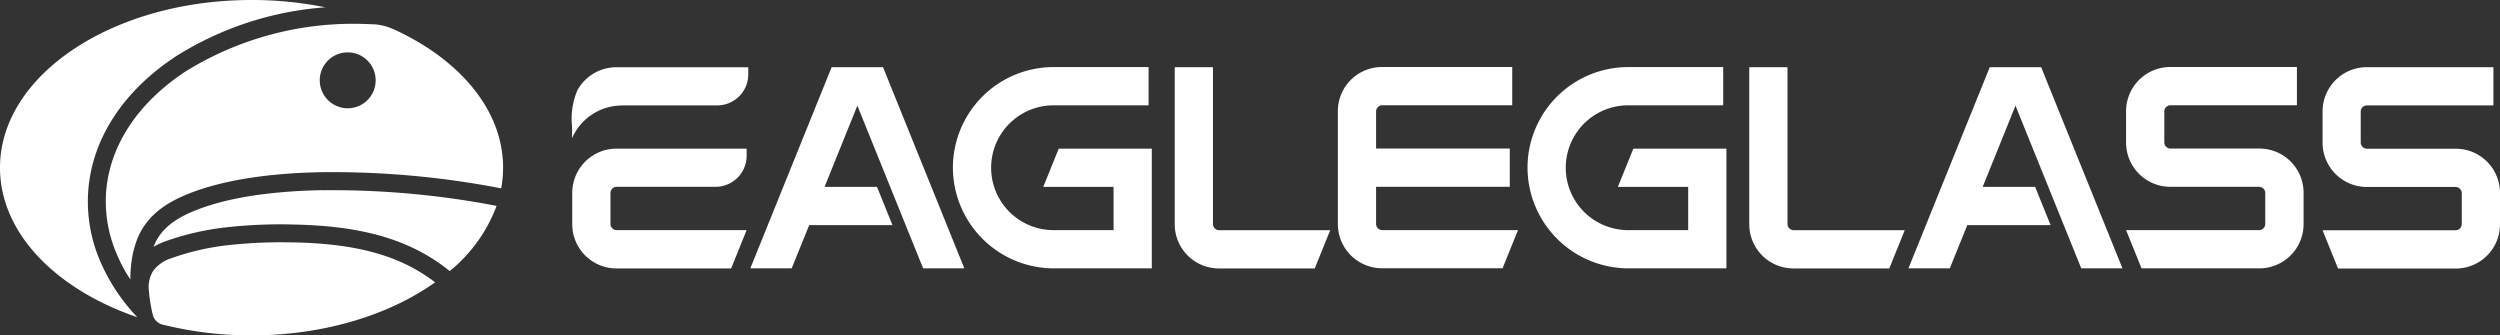
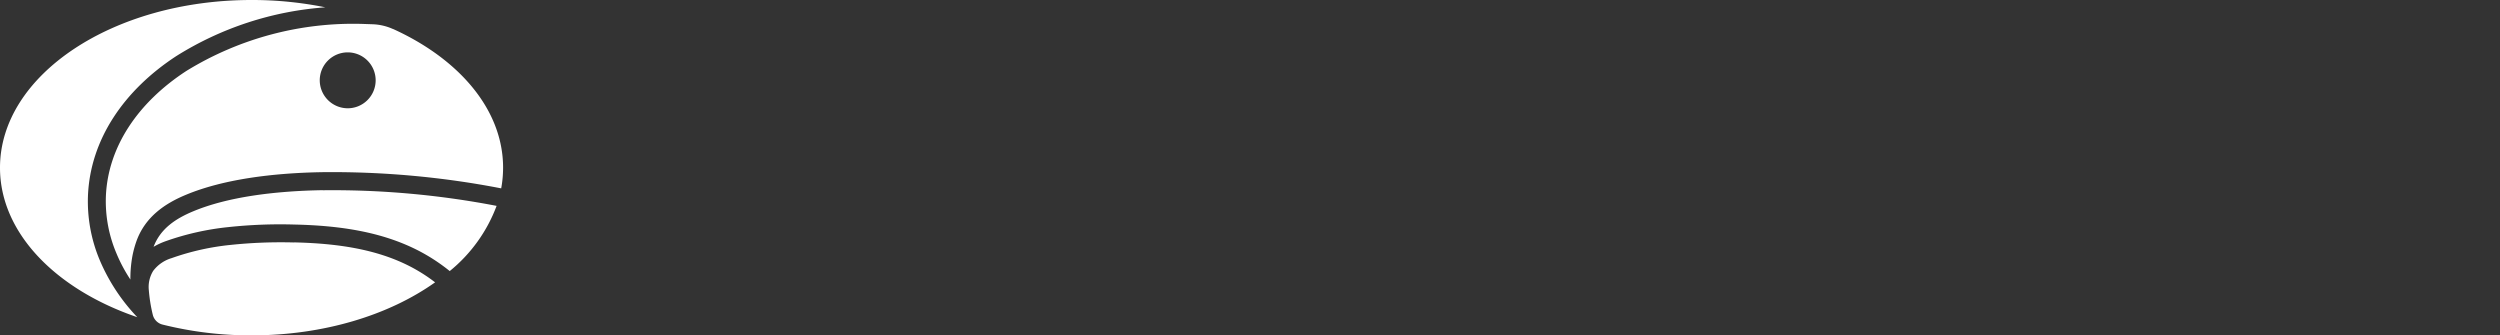
<svg xmlns="http://www.w3.org/2000/svg" width="304.07" height="40.79" viewBox="0 0 304.07 40.79">
  <rect x="0" y="0" width="304.07" height="40.79" fill="#333333" stroke="none" />
  <g id="图层_1" data-name="图层 1" transform="translate(-7 3)">
    <g id="组_529" data-name="组 529" transform="translate(7 -3)">
      <path id="路径_266" data-name="路径 266" d="M10.7,23.78h0c.29-6.82,4.38-12.81,10.76-16.97A39.439,39.439,0,0,1,39.57.89,44.88,44.88,0,0,0,30.6,0C13.7,0,0,9.14,0,20.4c0,7.93,6.79,14.8,16.7,18.18a23.062,23.062,0,0,1-4.56-6.92,18.406,18.406,0,0,1-1.44-7.88M47.82,3.54a6.585,6.585,0,0,0-2.5-.59l-.9-.03A38.728,38.728,0,0,0,22.65,8.64c-5.8,3.78-9.51,9.15-9.77,15.21h0a16.2,16.2,0,0,0,1.28,6.96A18.879,18.879,0,0,0,15.86,34a15.121,15.121,0,0,1,.23-2.78,12.43,12.43,0,0,1,.55-2.01c1.06-2.8,3.33-4.43,6.03-5.54,4.45-1.84,10.38-2.63,16.56-2.73a108.062,108.062,0,0,1,21.73,1.97,14.145,14.145,0,0,0,.23-2.52c0-7.01-5.3-13.19-13.37-16.86ZM39.27,23.13c-5.96.1-11.62.84-15.77,2.57-2.11.88-3.98,2.09-4.82,4.32a8.6,8.6,0,0,1,1.43-.67,32.925,32.925,0,0,1,7.68-1.73,59.164,59.164,0,0,1,7.98-.31c5.69.12,10.66.92,14.96,3.09a22.426,22.426,0,0,1,3.97,2.57,18.6,18.6,0,0,0,5.7-7.93,105.485,105.485,0,0,0-21.13-1.9Zm3.02-9.96a3.4,3.4,0,1,0-3.4-3.4A3.41,3.41,0,0,0,42.29,13.17ZM35.73,29.49a58.524,58.524,0,0,0-7.7.3,30.59,30.59,0,0,0-7.17,1.61,4.355,4.355,0,0,0-2.23,1.55,3.716,3.716,0,0,0-.53,2.33,18.852,18.852,0,0,0,.48,2.99,1.625,1.625,0,0,0,1.2,1.21A44.241,44.241,0,0,0,30.6,40.79c8.8,0,16.74-2.48,22.32-6.45a20.048,20.048,0,0,0-3.17-2c-3.97-2.01-8.63-2.74-14.01-2.86Z" fill="#fff" fill-rule="evenodd" />
-       <path id="路径_267" data-name="路径 267" d="M182.75,32.64l1.88-4.65h-16.5a.76.76,0,0,1-.76-.76V22.72h16.26V18.07H167.37V13.56a.761.761,0,0,1,.73-.76h15.83V8.15H168.04a5.373,5.373,0,0,0-5.32,5.37V27.26a5.383,5.383,0,0,0,5.37,5.37h14.66m-86.46.01,2.13-5.26h10.13l-1.88-4.65h-6.38l3.99-9.88,8,19.79h5.01L107.4,8.17h-6.25L91.26,32.64h5.01ZM115.9,20.4A12.24,12.24,0,0,1,128.14,8.16H139.7v4.65H128.14a7.59,7.59,0,0,0,0,15.18h7.3V22.73h-8.55l1.88-4.65h11.32V32.64H128.14A12.285,12.285,0,0,1,115.9,20.4Zm31.63,6.83V8.17h-4.65V27.28a5.377,5.377,0,0,0,5.37,5.37h11.66L161.79,28H148.27a.762.762,0,0,1-.74-.76Zm89.62,5.41,2.13-5.26h10.13l-1.88-4.65h-6.38l3.99-9.88,8,19.79h5.01L248.26,8.17h-6.25l-9.89,24.47h5.01ZM185.79,20.4A12.24,12.24,0,0,1,198.03,8.16h11.56v4.65H198.03a7.59,7.59,0,0,0,0,15.18h7.3V22.73h-8.55l1.88-4.65h11.32V32.64H198.03A12.285,12.285,0,0,1,185.79,20.4Zm31.62,6.83V8.17h-4.65V27.28a5.377,5.377,0,0,0,5.37,5.37h11.66L231.67,28H218.15a.762.762,0,0,1-.74-.76Zm43.06,5.41-1.88-4.65h16.19a.765.765,0,0,0,.74-.74V23.46a.762.762,0,0,0-.76-.74H263.94a5.38,5.38,0,0,1-5.35-5.37V13.52a5.38,5.38,0,0,1,5.35-5.37h15.43V12.8H264a.76.76,0,0,0-.76.76v3.75a.76.76,0,0,0,.76.76h10.81a5.371,5.371,0,0,1,5.37,5.37v3.83a5.38,5.38,0,0,1-5.35,5.37H260.48ZM287.9,12.82h15.37V8.17H287.84a5.38,5.38,0,0,0-5.35,5.37v3.83a5.386,5.386,0,0,0,5.35,5.37h10.82a.762.762,0,0,1,.76.74v3.79a.765.765,0,0,1-.74.74H282.49l1.88,4.65h14.35a5.373,5.373,0,0,0,5.35-5.37V23.46a5.371,5.371,0,0,0-5.37-5.37H287.89a.76.76,0,0,1-.76-.76V13.58a.76.76,0,0,1,.76-.76ZM88.93,32.64l1.88-4.65H75.01a.76.76,0,0,1-.76-.76V23.48a.76.76,0,0,1,.76-.76H87.03a3.777,3.777,0,0,0,3.78-3.78v-.86H74.97a5.383,5.383,0,0,0-5.37,5.37v3.83a5.383,5.383,0,0,0,5.37,5.37H88.93ZM75.67,12.82H87.23a3.777,3.777,0,0,0,3.78-3.78V8.18H74.9a5.4,5.4,0,0,0-4.67,2.8,8.8,8.8,0,0,0-.65,4.43v1.4a6.63,6.63,0,0,1,6.07-3.98Z" fill="#fff" fill-rule="evenodd" />
    </g>
  </g>
</svg>